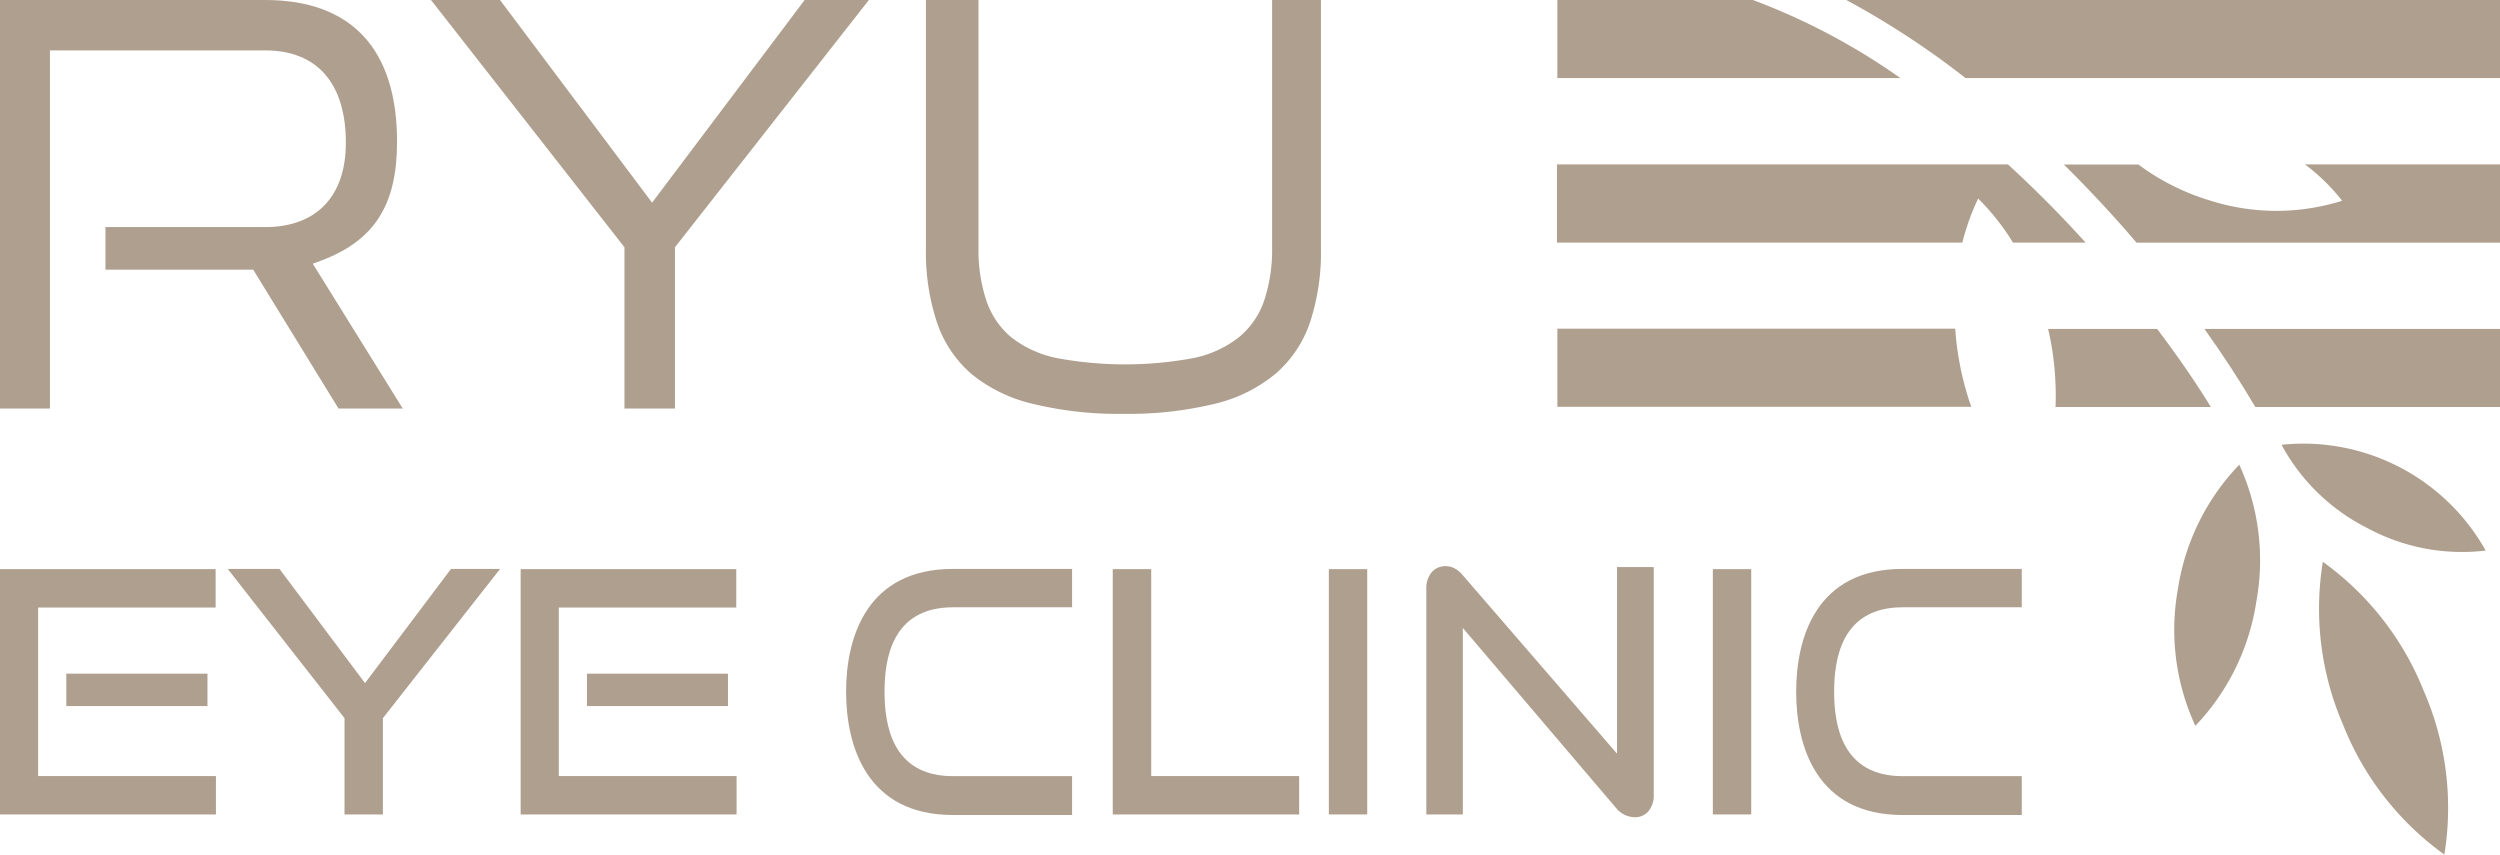
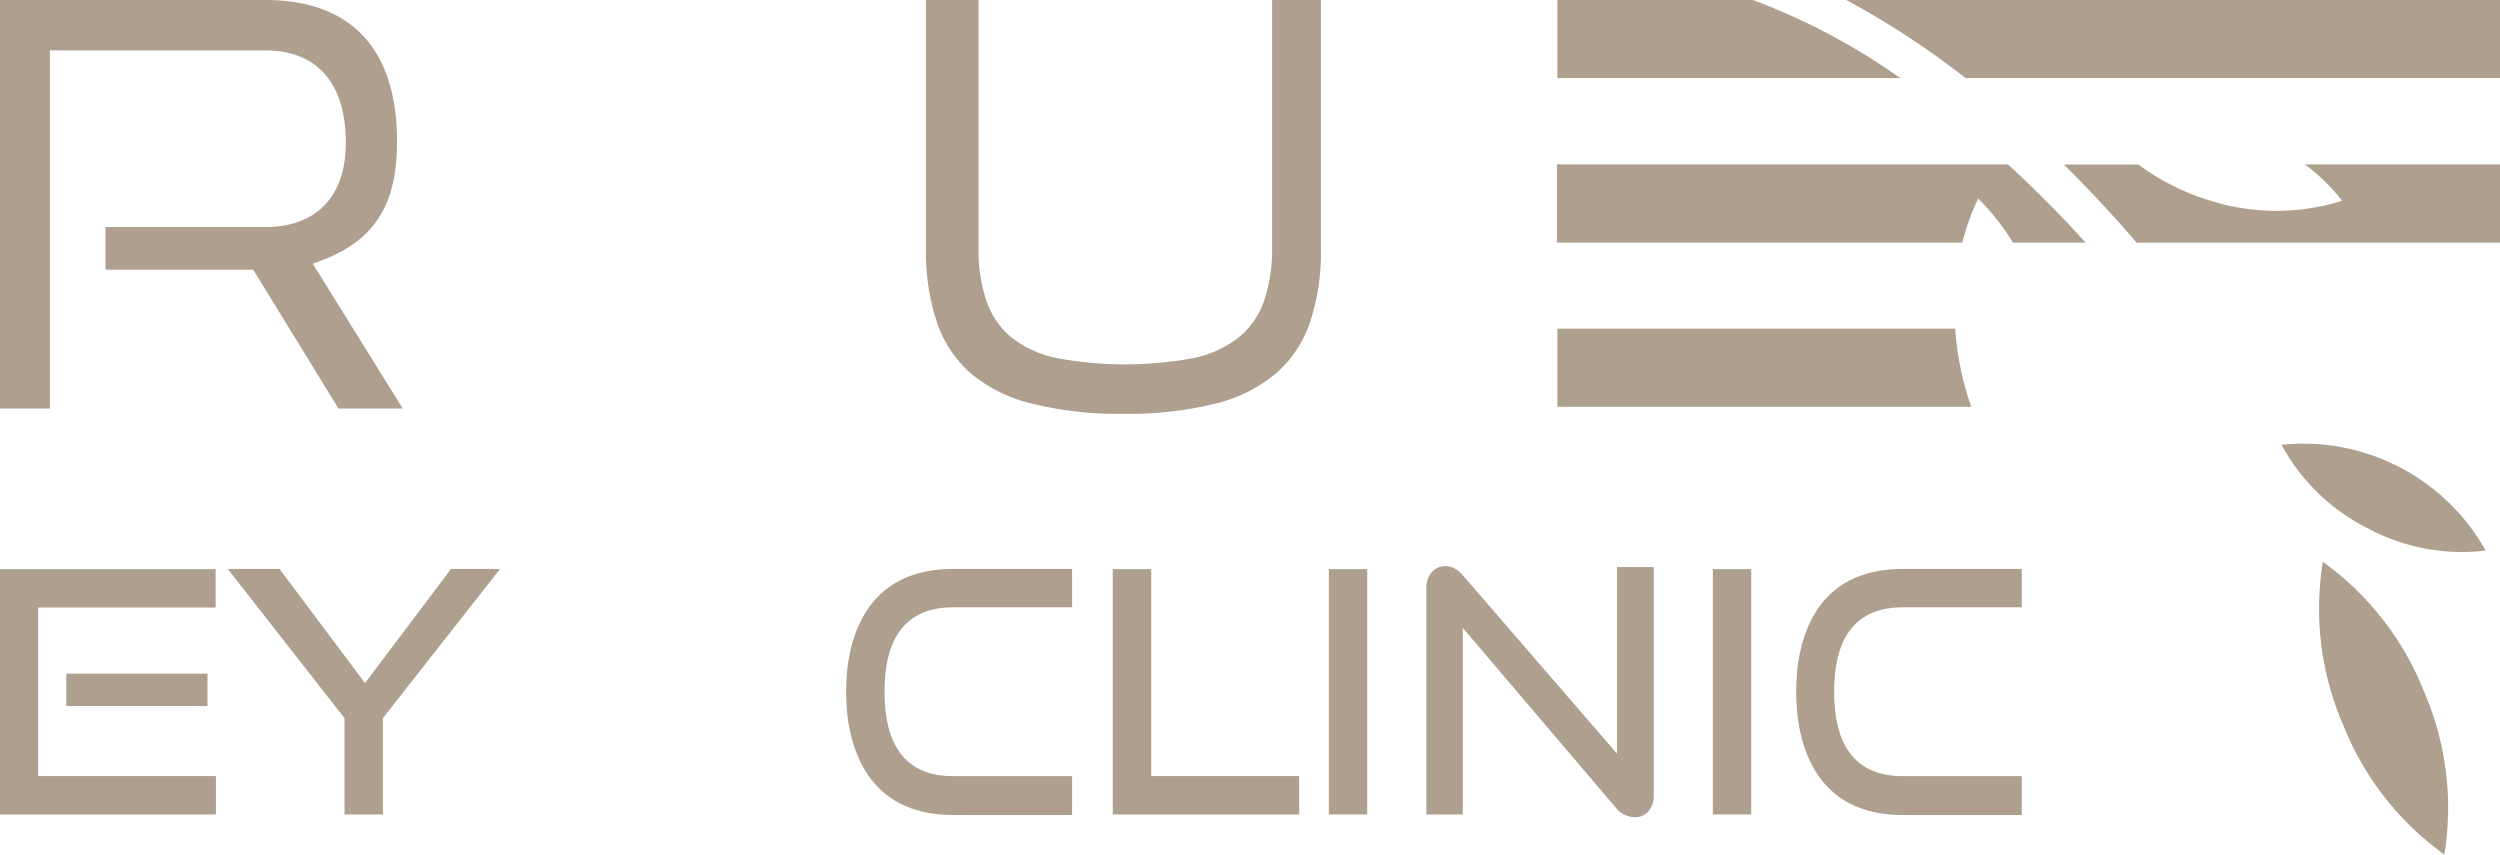
<svg xmlns="http://www.w3.org/2000/svg" viewBox="0 0 315.95 108">
  <defs>
    <style>.cls-1{fill:#af9f8e;}</style>
  </defs>
  <title>アセット 4</title>
  <g id="レイヤー_2" data-name="レイヤー 2">
    <g id="レイヤー_1-2" data-name="レイヤー 1">
      <path class="cls-1" d="M247.59,45.54a36.45,36.45,0,0,1-.49-4H196.82v9.87h52.31A37.25,37.25,0,0,1,247.59,45.54Z" />
      <path class="cls-1" d="M221.53,0H196.82V9.87h43.35A81.83,81.83,0,0,0,221.53,0Z" />
      <path class="cls-1" d="M233.33,0a106.49,106.49,0,0,1,15.08,9.87H316V0Z" />
      <path class="cls-1" d="M253.77,20.78h-57v9.88H248a29.83,29.83,0,0,1,2-5.57,29.86,29.86,0,0,1,4.4,5.57h9.18C260.47,27.22,257.18,23.91,253.77,20.78Z" />
      <path class="cls-1" d="M291.31,20.78A25.12,25.12,0,0,1,296,25.37a27.63,27.63,0,0,1-16.61,0,29.26,29.26,0,0,1-9.14-4.58h-9.42c3.21,3.18,6.29,6.48,9.19,9.88H316V20.78Z" />
-       <path class="cls-1" d="M279.41,51.44c-2-3.28-4.32-6.59-6.79-9.87H258.84c.15.64.28,1.27.4,1.92a37.94,37.94,0,0,1,.54,7.95Z" />
-       <path class="cls-1" d="M278.6,41.57c2.35,3.3,4.51,6.61,6.43,9.87H316V41.57Z" />
-       <path class="cls-1" d="M275.25,74.41a28.94,28.94,0,0,0,2.2,17.32,29,29,0,0,0,7.7-15.67A29,29,0,0,0,283,58.73,28.93,28.93,0,0,0,275.25,74.41Z" />
      <path class="cls-1" d="M299.23,66.76a25.16,25.16,0,0,0,14.91,2.82,26.43,26.43,0,0,0-25.8-13.37A25.17,25.17,0,0,0,299.23,66.76Z" />
      <path class="cls-1" d="M296.13,91.62A36.91,36.91,0,0,0,308.92,108a37,37,0,0,0-2.58-20.62A36.93,36.93,0,0,0,293.56,71,36.9,36.9,0,0,0,296.13,91.62Z" />
      <path class="cls-1" d="M42.78,51.63H50.9L39.53,33.33l1.15-.43c6.66-2.54,9.5-7,9.5-15C50.18,6.2,44.41,0,33.51,0H0V51.63H6.31V6.37h27.2c6.57,0,10.2,4.15,10.2,11.67,0,6.78-3.72,10.66-10.2,10.66H13.33v5.38H32Z" />
-       <polygon class="cls-1" points="101.69 0 82.41 25.61 63.19 0 54.47 0 78.92 31.25 78.92 51.63 85.3 51.63 85.3 31.25 109.81 0 101.69 0" />
      <path class="cls-1" d="M165.55,40.77a28.24,28.24,0,0,0,1.39-9.35V0h-6.17V31.42a20.17,20.17,0,0,1-1,6.55,10.26,10.26,0,0,1-3.23,4.68,13.78,13.78,0,0,1-5.8,2.62,47.25,47.25,0,0,1-17.1,0,13.88,13.88,0,0,1-5.81-2.62A10.31,10.31,0,0,1,124.66,38a20.17,20.17,0,0,1-1-6.55V0h-6.64V31.42a28.18,28.18,0,0,0,1.4,9.35,14.92,14.92,0,0,0,4.27,6.42A19,19,0,0,0,130.37,51,45.77,45.77,0,0,0,142,52.3,46.11,46.11,0,0,0,153.65,51a18.84,18.84,0,0,0,7.62-3.82A14.94,14.94,0,0,0,165.55,40.77Z" />
      <path class="cls-1" d="M0,102.93v-31H27.25v4.85H4.82V98.08H27.29v4.85Zm8.38-13.7V85.14H26.22v4.09Z" />
      <path class="cls-1" d="M43.54,102.93V90.76L28.78,71.9h6.54L46.13,86.33,57,71.9h6.2L48.39,90.76v12.17Z" />
-       <path class="cls-1" d="M65.8,102.93v-31H93.05v4.85H70.62V98.08H93.09v4.85Zm8.38-13.7V85.14H92v4.09Z" />
      <path class="cls-1" d="M120.43,76.75h15.06V71.9H120.43c-10.85,0-13.5,8.58-13.5,15.52S109.58,103,120.43,103h15.06V98.09H120.43c-7.77,0-8.64-6.62-8.64-10.67S112.66,76.75,120.43,76.75Z" />
      <path class="cls-1" d="M240.44,76.75h15.07V71.9H240.44C229.6,71.9,227,80.48,227,87.42S229.6,103,240.44,103h15.07V98.09H240.44c-7.76,0-8.64-6.62-8.64-10.67S232.68,76.75,240.44,76.75Z" />
      <path class="cls-1" d="M140.63,102.93v-31h4.86V98.08h18.7v4.85Z" />
      <path class="cls-1" d="M167.94,102.93v-31h4.85v31Z" />
      <path class="cls-1" d="M184.87,79.36v23.57h-4.61V74.46a3.18,3.18,0,0,1,.66-2.12,2.28,2.28,0,0,1,1.82-.79,2.35,2.35,0,0,1,1,.24,3.31,3.31,0,0,1,1,.76l19.62,22.7V71.67H209v28.7a3.15,3.15,0,0,1-.66,2.14,2.19,2.19,0,0,1-1.74.77,3.13,3.13,0,0,1-2.22-1Z" />
      <path class="cls-1" d="M216.47,102.93v-31h4.85v31Z" />
    </g>
  </g>
</svg>